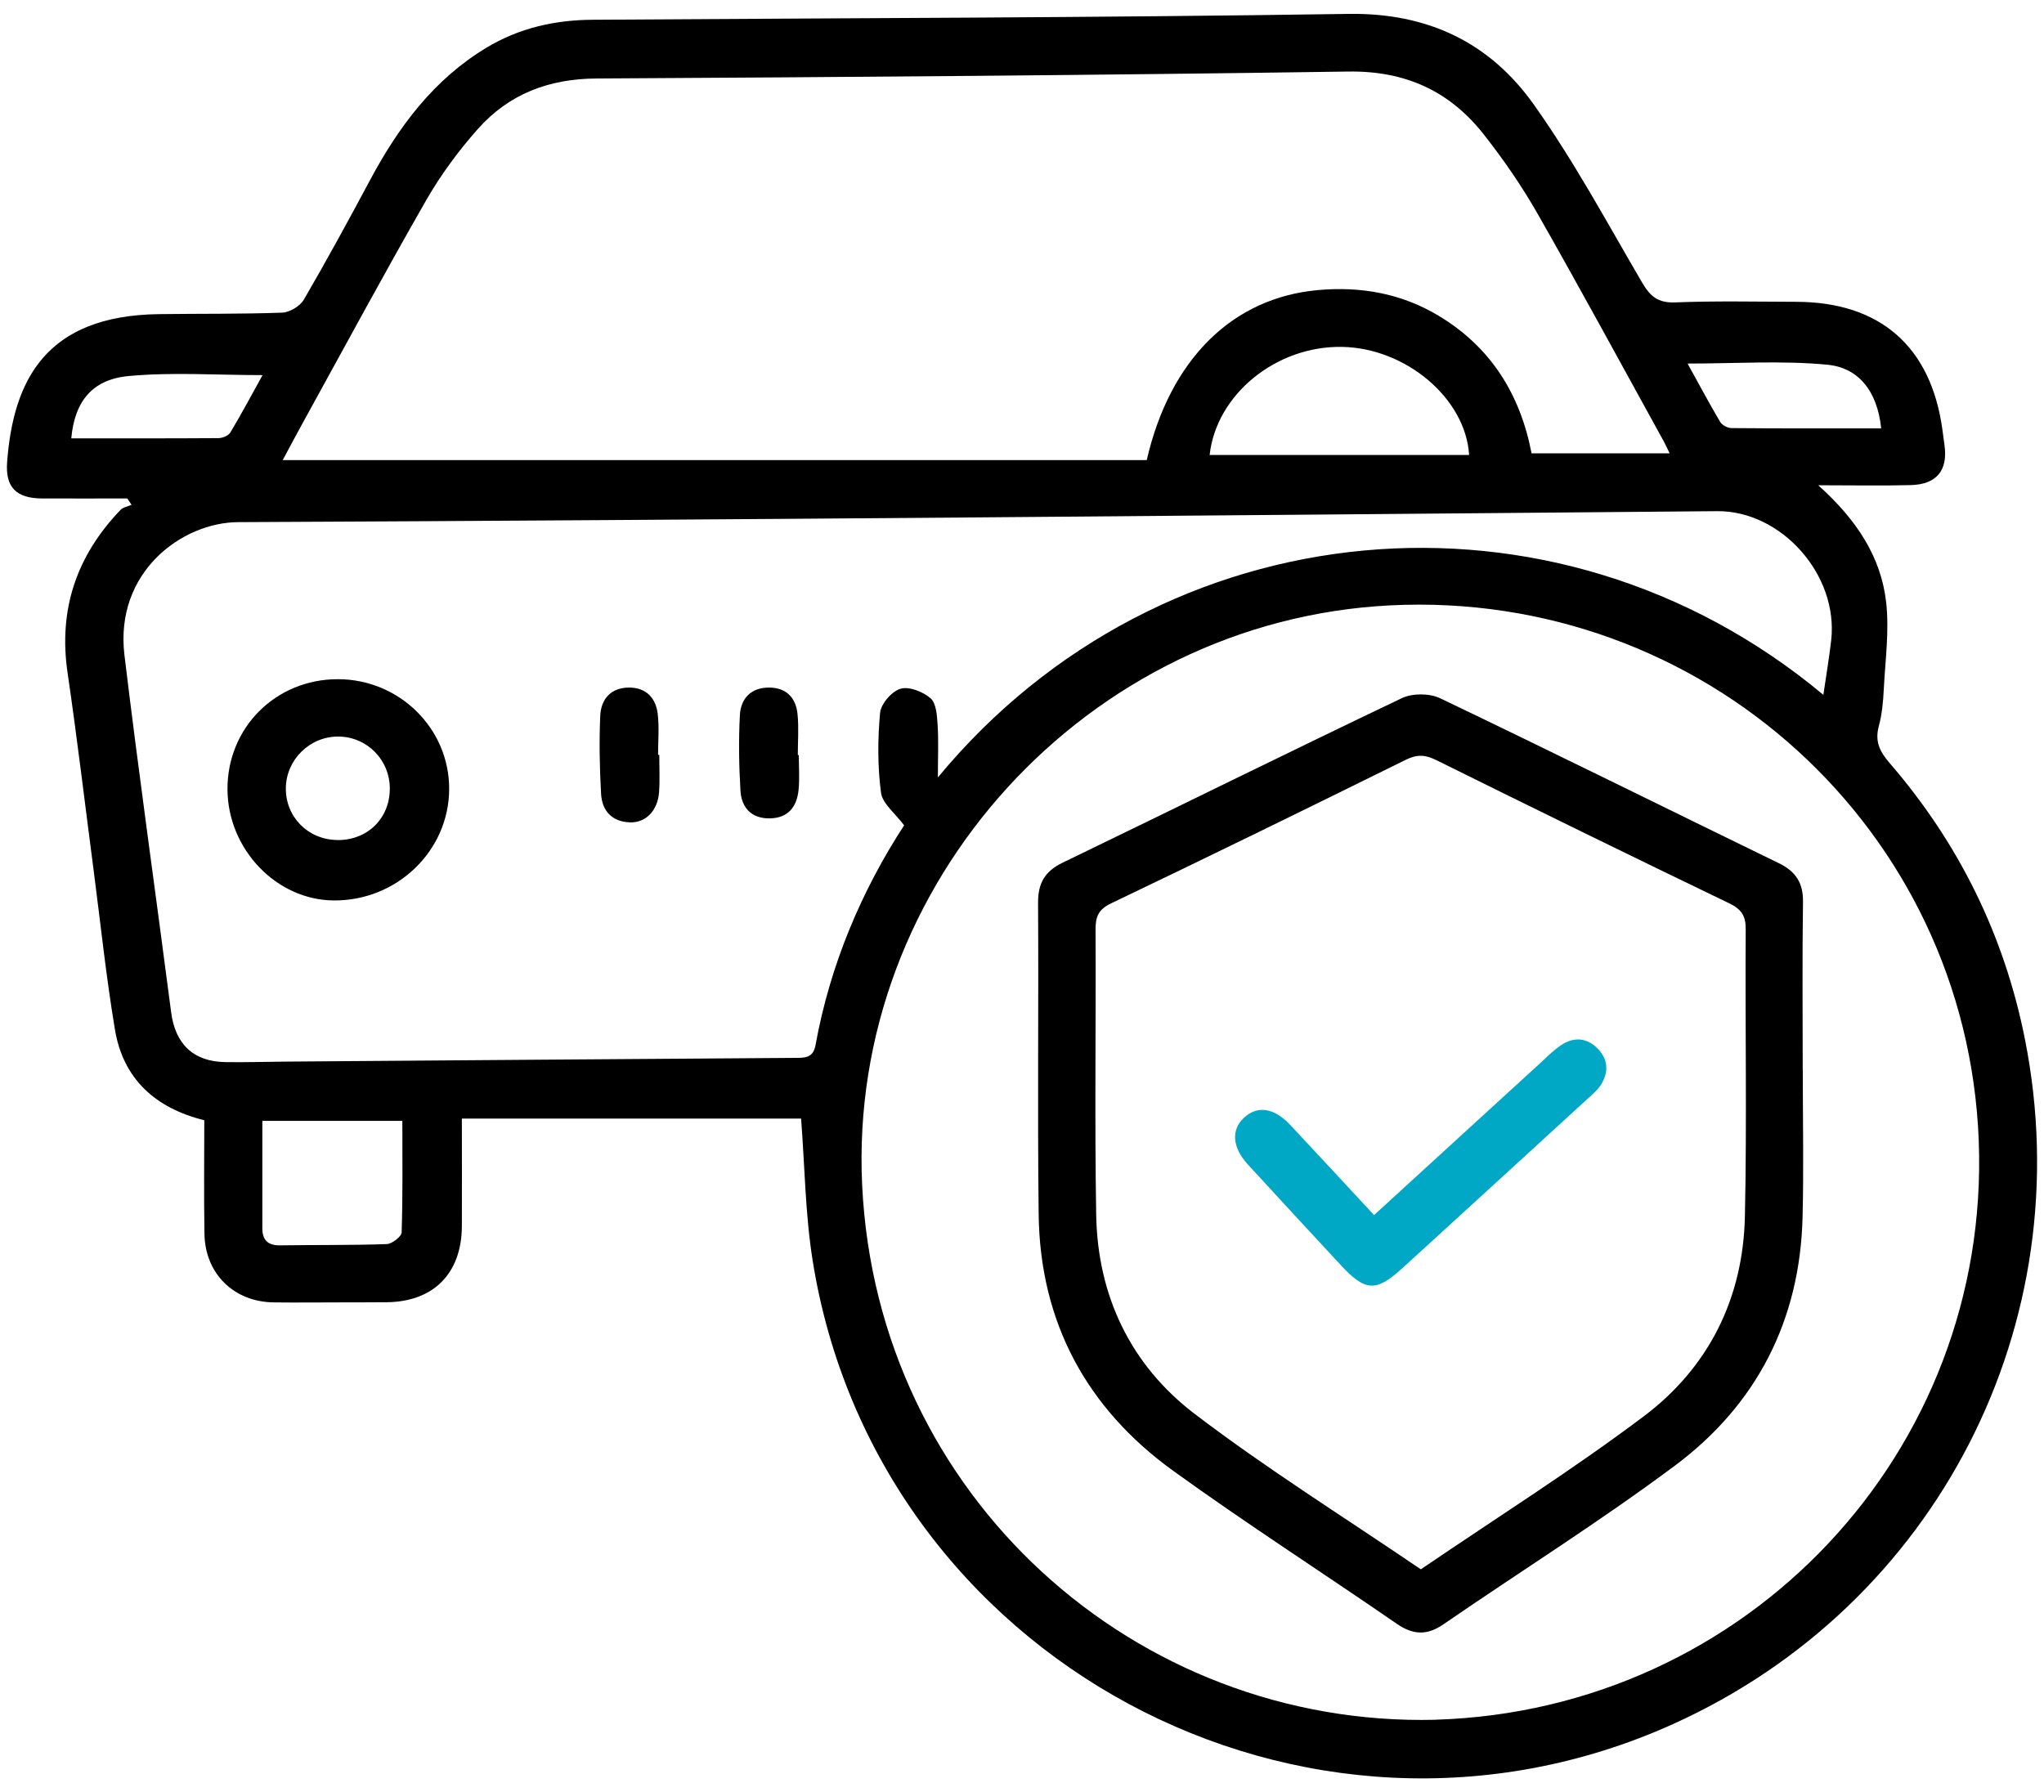
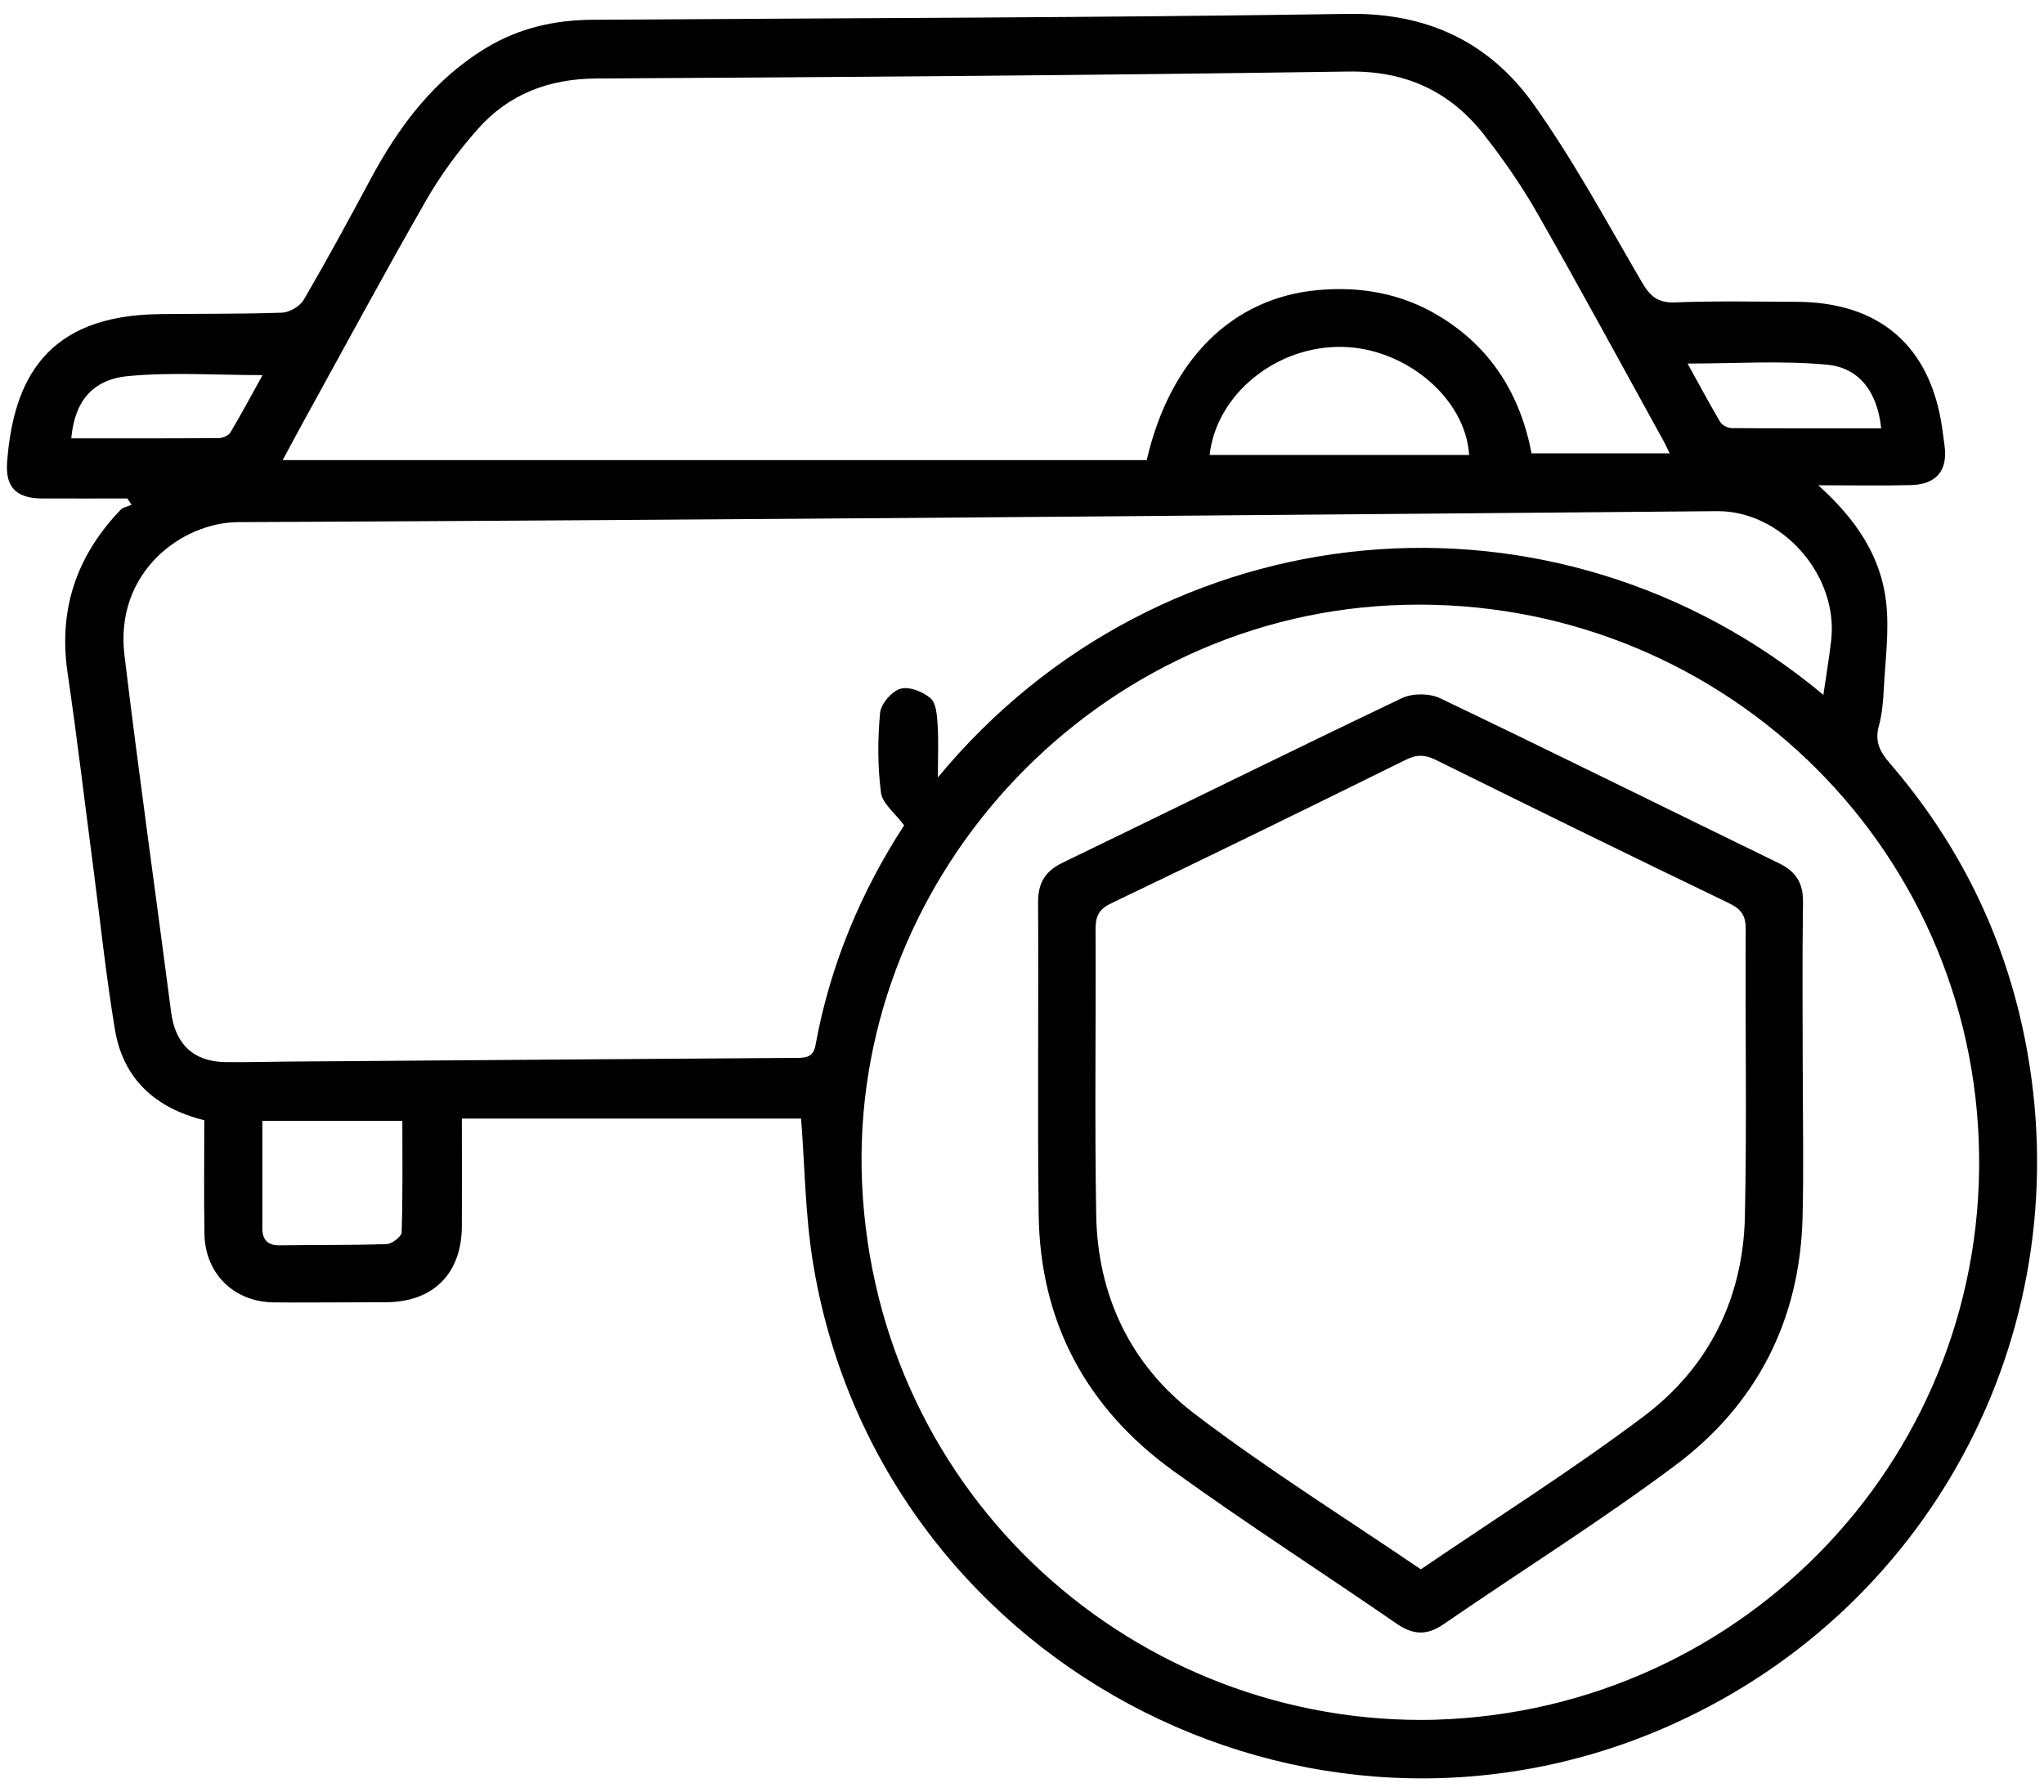
<svg xmlns="http://www.w3.org/2000/svg" width="130" height="114" viewBox="0 0 130 114" fill="none">
-   <path d="M29.375 71.158C29.375 73.51 29.386 75.755 29.375 78.003C29.358 81.001 27.57 82.803 24.597 82.831C23.596 82.841 22.593 82.838 21.592 82.841C20.198 82.841 18.804 82.859 17.41 82.841C14.886 82.813 13.049 81.025 13.004 78.495C12.962 76.107 12.993 73.72 12.993 71.255C9.891 70.489 7.839 68.638 7.312 65.501C6.748 62.123 6.392 58.708 5.949 55.309C5.402 51.137 4.907 46.955 4.297 42.79C3.705 38.754 4.876 35.341 7.668 32.431C7.832 32.26 8.131 32.215 8.368 32.11C8.278 31.974 8.187 31.842 8.096 31.706C6.287 31.706 4.479 31.713 2.67 31.706C1.042 31.695 0.331 31.005 0.453 29.388C0.847 24.181 2.917 20.075 10.104 19.981C12.718 19.946 15.332 19.981 17.943 19.887C18.42 19.869 19.079 19.479 19.32 19.067C20.784 16.555 22.174 14 23.547 11.434C25.36 8.05 27.594 5.045 30.951 3.027C33.018 1.783 35.287 1.271 37.681 1.257C53.711 1.149 69.74 1.128 85.767 0.884C90.814 0.807 94.745 2.707 97.541 6.635C100.099 10.232 102.204 14.149 104.438 17.97C104.951 18.845 105.446 19.277 106.533 19.235C109.098 19.134 111.671 19.189 114.243 19.197C119.565 19.21 122.796 22.03 123.532 27.283C123.58 27.628 123.622 27.973 123.671 28.314C123.898 29.911 123.176 30.814 121.531 30.855C119.68 30.904 117.829 30.866 115.641 30.866C118.073 33.048 119.628 35.404 119.959 38.293C120.168 40.12 119.903 42.005 119.809 43.86C119.771 44.637 119.698 45.432 119.496 46.178C119.234 47.136 119.541 47.795 120.165 48.516C124.574 53.615 127.467 59.475 128.784 66.083C132.388 84.18 123.19 102.084 106.418 109.658C83.027 120.219 55.718 105.532 51.682 80.161C51.215 77.223 51.187 74.211 50.95 71.151H29.386L29.375 71.158ZM91.302 109.386C111.123 108.783 126.609 92.336 125.85 72.555C125.09 52.723 108.269 37.509 88.419 38.506C69.172 39.471 53.92 56.191 54.833 75.368C55.778 95.208 72.257 109.857 91.302 109.39V109.386ZM115.968 44.194C116.149 42.936 116.341 41.828 116.467 40.712C116.927 36.537 113.274 32.48 109.217 32.514C77.862 32.779 46.506 33.072 15.151 33.212C11.568 33.229 7.281 36.394 7.915 41.671C8.828 49.252 9.902 56.815 10.885 64.389C11.146 66.404 12.296 67.526 14.325 67.557C15.587 67.578 16.852 67.536 18.114 67.526C28.915 67.446 39.713 67.362 50.515 67.289C51.142 67.285 51.714 67.331 51.867 66.484C52.798 61.332 54.819 56.617 57.503 52.497C56.928 51.723 56.123 51.116 56.032 50.416C55.812 48.746 55.819 47.025 55.973 45.348C56.025 44.773 56.712 43.975 57.27 43.811C57.82 43.647 58.709 43.999 59.187 44.417C59.552 44.742 59.594 45.519 59.633 46.108C59.699 47.105 59.65 48.108 59.65 49.45C73.885 32.232 98.876 29.932 115.968 44.198V44.194ZM106.188 28.83C106 28.447 105.916 28.252 105.815 28.07C103.152 23.243 100.528 18.395 97.799 13.606C96.791 11.839 95.624 10.145 94.365 8.545C92.194 5.788 89.378 4.495 85.746 4.551C69.81 4.784 53.871 4.906 37.932 4.993C34.9 5.011 32.362 5.983 30.39 8.207C29.159 9.594 28.037 11.117 27.113 12.724C24.436 17.395 21.881 22.135 19.285 26.847C18.832 27.666 18.396 28.496 17.981 29.266H72.933C74.418 22.835 78.398 18.939 83.825 18.451C86.537 18.207 89.123 18.66 91.483 20.075C94.811 22.069 96.69 25.08 97.408 28.834H106.188V28.83ZM76.934 28.938H93.438C93.208 25.32 89.402 22.145 85.373 22.065C81.159 21.981 77.353 25.104 76.934 28.938ZM16.685 71.297C16.685 73.713 16.685 75.919 16.685 78.125C16.685 78.868 17.03 79.227 17.811 79.213C20.069 79.178 22.331 79.213 24.59 79.133C24.931 79.122 25.534 78.659 25.545 78.39C25.621 76.027 25.59 73.66 25.59 71.297H16.685ZM119.645 27.251C119.398 24.843 118.178 23.386 116.219 23.198C113.319 22.922 110.371 23.125 107.331 23.125C108.014 24.362 108.684 25.613 109.402 26.833C109.524 27.042 109.876 27.227 110.123 27.23C113.25 27.258 116.376 27.248 119.642 27.248L119.645 27.251ZM16.695 23.86C13.771 23.86 10.954 23.661 8.18 23.919C5.813 24.139 4.74 25.596 4.534 27.882C7.65 27.882 10.773 27.889 13.893 27.868C14.151 27.868 14.527 27.715 14.649 27.513C15.371 26.303 16.036 25.059 16.699 23.86H16.695Z" fill="black" />
+   <path d="M29.375 71.158C29.375 73.51 29.386 75.755 29.375 78.003C29.358 81.001 27.57 82.803 24.597 82.831C20.198 82.841 18.804 82.859 17.41 82.841C14.886 82.813 13.049 81.025 13.004 78.495C12.962 76.107 12.993 73.72 12.993 71.255C9.891 70.489 7.839 68.638 7.312 65.501C6.748 62.123 6.392 58.708 5.949 55.309C5.402 51.137 4.907 46.955 4.297 42.79C3.705 38.754 4.876 35.341 7.668 32.431C7.832 32.26 8.131 32.215 8.368 32.11C8.278 31.974 8.187 31.842 8.096 31.706C6.287 31.706 4.479 31.713 2.67 31.706C1.042 31.695 0.331 31.005 0.453 29.388C0.847 24.181 2.917 20.075 10.104 19.981C12.718 19.946 15.332 19.981 17.943 19.887C18.42 19.869 19.079 19.479 19.32 19.067C20.784 16.555 22.174 14 23.547 11.434C25.36 8.05 27.594 5.045 30.951 3.027C33.018 1.783 35.287 1.271 37.681 1.257C53.711 1.149 69.74 1.128 85.767 0.884C90.814 0.807 94.745 2.707 97.541 6.635C100.099 10.232 102.204 14.149 104.438 17.97C104.951 18.845 105.446 19.277 106.533 19.235C109.098 19.134 111.671 19.189 114.243 19.197C119.565 19.21 122.796 22.03 123.532 27.283C123.58 27.628 123.622 27.973 123.671 28.314C123.898 29.911 123.176 30.814 121.531 30.855C119.68 30.904 117.829 30.866 115.641 30.866C118.073 33.048 119.628 35.404 119.959 38.293C120.168 40.12 119.903 42.005 119.809 43.86C119.771 44.637 119.698 45.432 119.496 46.178C119.234 47.136 119.541 47.795 120.165 48.516C124.574 53.615 127.467 59.475 128.784 66.083C132.388 84.18 123.19 102.084 106.418 109.658C83.027 120.219 55.718 105.532 51.682 80.161C51.215 77.223 51.187 74.211 50.95 71.151H29.386L29.375 71.158ZM91.302 109.386C111.123 108.783 126.609 92.336 125.85 72.555C125.09 52.723 108.269 37.509 88.419 38.506C69.172 39.471 53.92 56.191 54.833 75.368C55.778 95.208 72.257 109.857 91.302 109.39V109.386ZM115.968 44.194C116.149 42.936 116.341 41.828 116.467 40.712C116.927 36.537 113.274 32.48 109.217 32.514C77.862 32.779 46.506 33.072 15.151 33.212C11.568 33.229 7.281 36.394 7.915 41.671C8.828 49.252 9.902 56.815 10.885 64.389C11.146 66.404 12.296 67.526 14.325 67.557C15.587 67.578 16.852 67.536 18.114 67.526C28.915 67.446 39.713 67.362 50.515 67.289C51.142 67.285 51.714 67.331 51.867 66.484C52.798 61.332 54.819 56.617 57.503 52.497C56.928 51.723 56.123 51.116 56.032 50.416C55.812 48.746 55.819 47.025 55.973 45.348C56.025 44.773 56.712 43.975 57.27 43.811C57.82 43.647 58.709 43.999 59.187 44.417C59.552 44.742 59.594 45.519 59.633 46.108C59.699 47.105 59.65 48.108 59.65 49.45C73.885 32.232 98.876 29.932 115.968 44.198V44.194ZM106.188 28.83C106 28.447 105.916 28.252 105.815 28.07C103.152 23.243 100.528 18.395 97.799 13.606C96.791 11.839 95.624 10.145 94.365 8.545C92.194 5.788 89.378 4.495 85.746 4.551C69.81 4.784 53.871 4.906 37.932 4.993C34.9 5.011 32.362 5.983 30.39 8.207C29.159 9.594 28.037 11.117 27.113 12.724C24.436 17.395 21.881 22.135 19.285 26.847C18.832 27.666 18.396 28.496 17.981 29.266H72.933C74.418 22.835 78.398 18.939 83.825 18.451C86.537 18.207 89.123 18.66 91.483 20.075C94.811 22.069 96.69 25.08 97.408 28.834H106.188V28.83ZM76.934 28.938H93.438C93.208 25.32 89.402 22.145 85.373 22.065C81.159 21.981 77.353 25.104 76.934 28.938ZM16.685 71.297C16.685 73.713 16.685 75.919 16.685 78.125C16.685 78.868 17.03 79.227 17.811 79.213C20.069 79.178 22.331 79.213 24.59 79.133C24.931 79.122 25.534 78.659 25.545 78.39C25.621 76.027 25.59 73.66 25.59 71.297H16.685ZM119.645 27.251C119.398 24.843 118.178 23.386 116.219 23.198C113.319 22.922 110.371 23.125 107.331 23.125C108.014 24.362 108.684 25.613 109.402 26.833C109.524 27.042 109.876 27.227 110.123 27.23C113.25 27.258 116.376 27.248 119.642 27.248L119.645 27.251ZM16.695 23.86C13.771 23.86 10.954 23.661 8.18 23.919C5.813 24.139 4.74 25.596 4.534 27.882C7.65 27.882 10.773 27.889 13.893 27.868C14.151 27.868 14.527 27.715 14.649 27.513C15.371 26.303 16.036 25.059 16.699 23.86H16.695Z" fill="black" />
  <path d="M114.658 68.063C114.658 71.193 114.724 74.323 114.644 77.453C114.473 83.984 111.73 89.338 106.54 93.214C101.772 96.773 96.711 99.944 91.803 103.318C90.751 104.043 89.866 103.994 88.83 103.28C84.104 100.021 79.27 96.915 74.617 93.555C69.103 89.572 66.144 84.092 66.06 77.243C65.98 70.638 66.063 64.03 66.022 57.422C66.014 56.17 66.461 55.414 67.59 54.87C74.787 51.392 81.954 47.844 89.168 44.403C89.838 44.086 90.925 44.093 91.594 44.414C98.802 47.864 105.961 51.413 113.148 54.912C114.212 55.431 114.689 56.16 114.672 57.369C114.619 60.931 114.654 64.497 114.654 68.063H114.658ZM90.368 99.819C95.174 96.546 100.005 93.503 104.553 90.081C108.684 86.971 110.866 82.569 110.977 77.372C111.109 71.287 110.988 65.198 111.029 59.112C111.036 58.237 110.75 57.829 109.966 57.45C103.741 54.452 97.537 51.413 91.343 48.346C90.653 48.004 90.13 47.972 89.423 48.321C83.191 51.399 76.948 54.456 70.675 57.456C69.849 57.85 69.674 58.317 69.678 59.143C69.709 65.187 69.615 71.231 69.719 77.275C69.807 82.43 71.915 86.832 75.979 89.931C80.57 93.43 85.491 96.501 90.368 99.822V99.819Z" fill="black" />
-   <path d="M21.484 43.201C25.398 43.201 28.581 46.338 28.567 50.193C28.556 54.117 25.248 57.307 21.223 57.275C17.577 57.247 14.489 54.016 14.468 50.214C14.45 46.285 17.532 43.204 21.481 43.201H21.484ZM21.453 53.434C23.352 53.452 24.771 52.082 24.792 50.203C24.813 48.359 23.37 46.875 21.54 46.85C19.721 46.829 18.204 48.304 18.18 50.12C18.155 51.96 19.591 53.413 21.453 53.431V53.434Z" fill="black" />
-   <path d="M41.93 48.018C41.93 48.799 41.972 49.583 41.919 50.364C41.843 51.552 41.076 52.347 40.058 52.308C38.908 52.267 38.288 51.562 38.228 50.486C38.138 48.84 38.103 47.185 38.176 45.536C38.221 44.47 38.852 43.734 40.013 43.734C41.1 43.734 41.714 44.4 41.832 45.414C41.933 46.272 41.853 47.147 41.853 48.014C41.878 48.014 41.902 48.014 41.926 48.014L41.93 48.018Z" fill="black" />
-   <path d="M50.804 48.025C50.804 48.764 50.863 49.506 50.79 50.238C50.685 51.308 50.135 52.033 48.967 52.054C47.799 52.075 47.162 51.381 47.095 50.304C46.998 48.705 46.973 47.091 47.057 45.491C47.113 44.424 47.768 43.724 48.932 43.734C50.03 43.745 50.623 44.4 50.724 45.428C50.811 46.285 50.741 47.16 50.741 48.028C50.762 48.028 50.783 48.028 50.804 48.028V48.025Z" fill="black" />
-   <path d="M87.394 77.285C90.981 74.005 94.439 70.837 97.9 67.676C98.349 67.265 98.778 66.822 99.28 66.484C100.106 65.926 100.96 66.003 101.64 66.728C102.323 67.449 102.312 68.293 101.751 69.105C101.58 69.352 101.34 69.551 101.117 69.757C97.143 73.395 93.17 77.038 89.186 80.67C87.52 82.189 86.84 82.154 85.289 80.485C83.306 78.352 81.333 76.212 79.364 74.068C78.374 72.991 78.287 71.869 79.12 71.095C79.97 70.304 81.03 70.454 82.058 71.552C83.811 73.42 85.547 75.302 87.391 77.289L87.394 77.285Z" fill="#00A8C6" />
</svg>